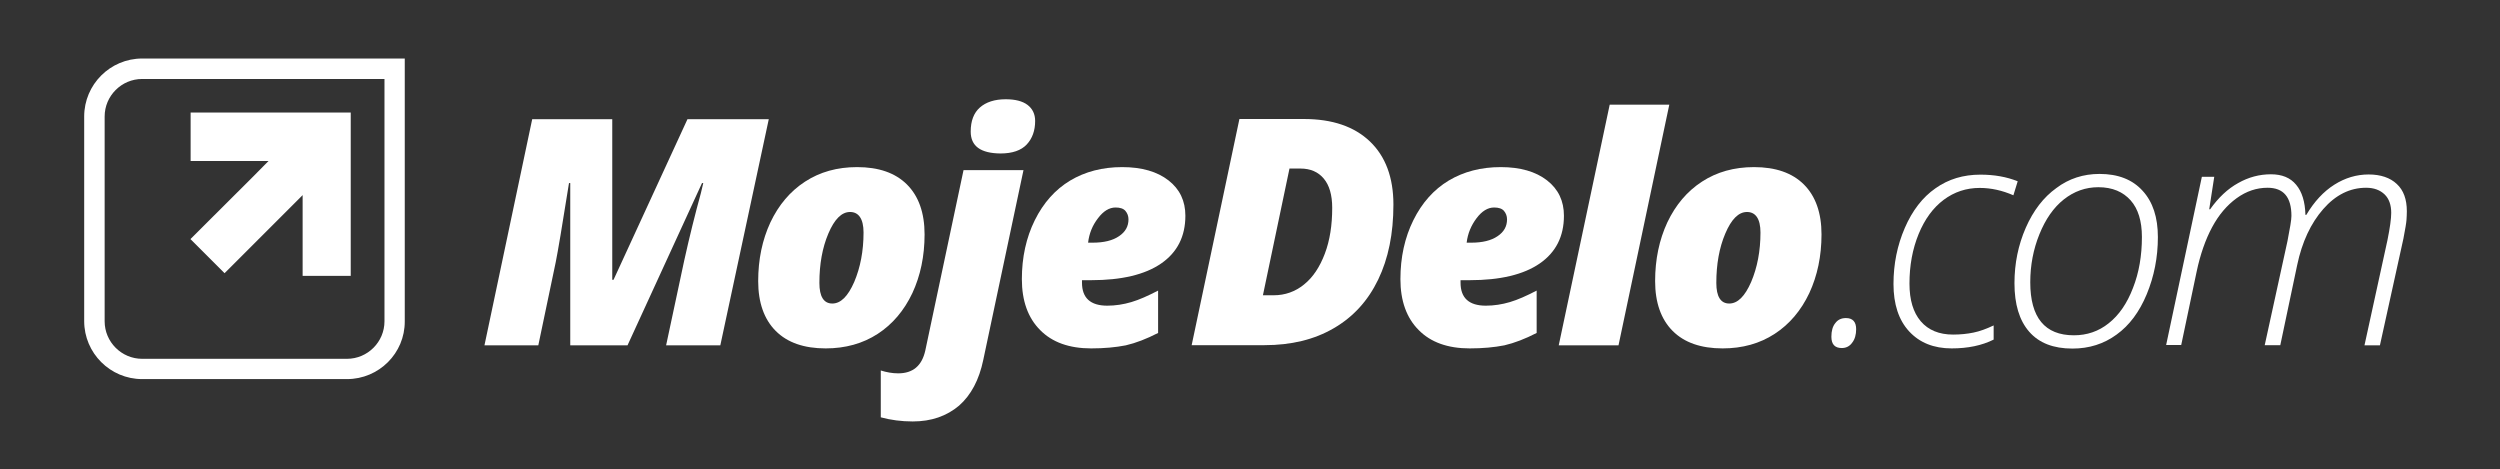
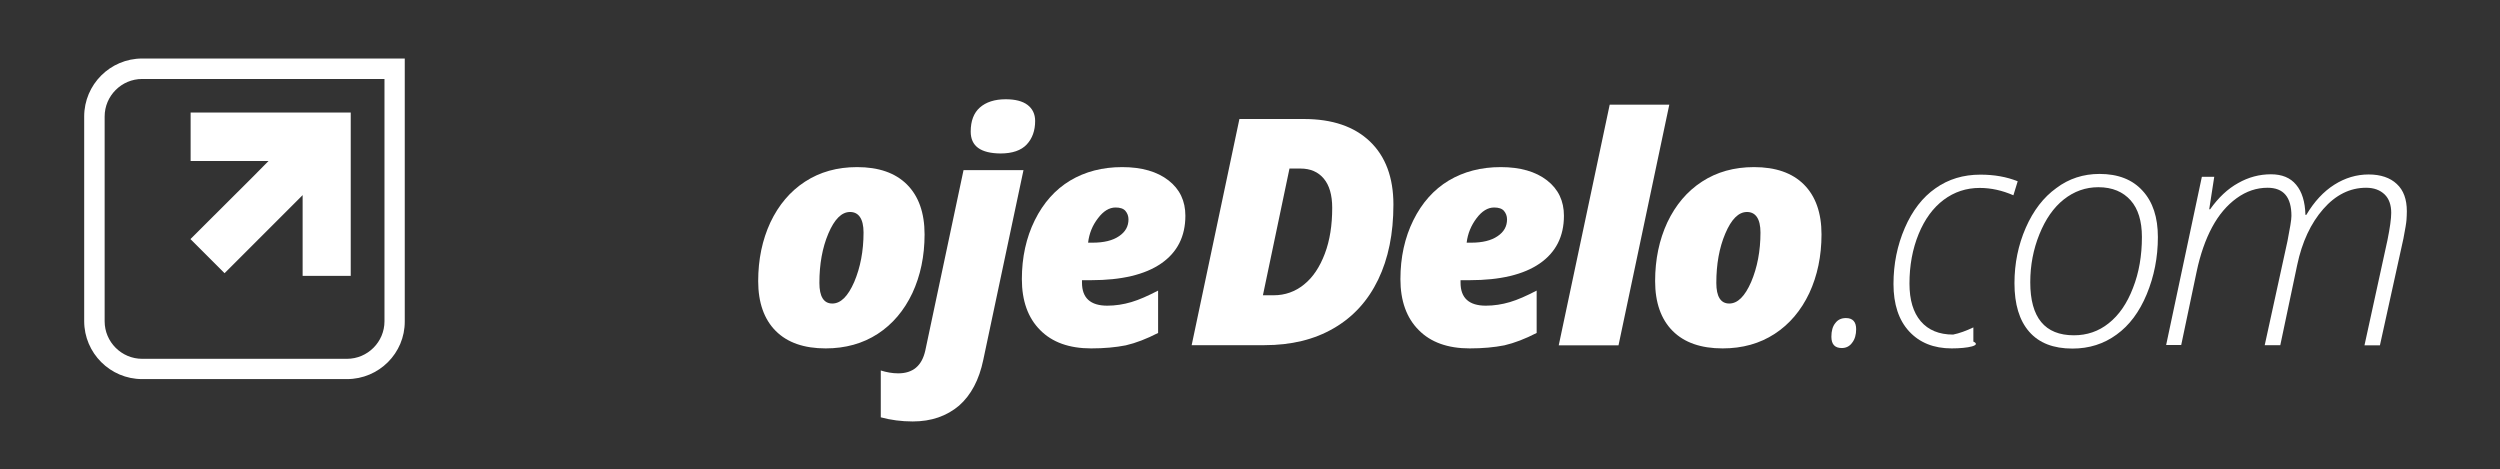
<svg xmlns="http://www.w3.org/2000/svg" version="1.1" id="Layer_1" x="0px" y="0px" viewBox="0 0 139.28 26.14" style="enable-background:new 0 0 139.28 26.14;" xml:space="preserve">
  <rect x="0" y="0" width="139.28" height="26.14" fill="#333333" stroke="none" />
  <style type="text/css">
	.st0{fill:#FFFFFF;}
</style>
  <g id="XMLID_11_">
    <g>
-       <path class="st0" d="M31.77,19.24V10.2H31.7c-0.38,2.4-0.63,3.87-0.74,4.41l-0.97,4.63h-3l2.66-12.6h4.46v8.95h0.07l4.12-8.95    h4.53l-2.7,12.6h-3.02l1.01-4.73c0.29-1.31,0.6-2.56,0.93-3.76l0.13-0.55h-0.07l-4.15,9.04H31.77z" />
      <path class="st0" d="M46,19.41c-1.2,0-2.13-0.32-2.78-0.97s-0.98-1.58-0.98-2.78c0-1.21,0.23-2.3,0.68-3.27    c0.46-0.97,1.1-1.73,1.93-2.27c0.83-0.54,1.79-0.81,2.9-0.81c1.2,0,2.13,0.32,2.78,0.97c0.65,0.65,0.98,1.58,0.98,2.78    c0,1.21-0.23,2.3-0.68,3.27c-0.46,0.97-1.1,1.73-1.93,2.27S47.1,19.41,46,19.41z M47.36,11.81c-0.47,0-0.87,0.4-1.21,1.2    c-0.34,0.8-0.5,1.72-0.5,2.75c0,0.76,0.24,1.15,0.72,1.15c0.47,0,0.87-0.4,1.22-1.2c0.34-0.8,0.52-1.72,0.52-2.76    c0-0.38-0.07-0.67-0.2-0.86S47.59,11.81,47.36,11.81z" />
      <path class="st0" d="M50.85,23.48c-0.63,0-1.23-0.08-1.78-0.23v-2.61c0.32,0.1,0.64,0.16,0.97,0.16c0.82,0,1.32-0.42,1.51-1.27    l2.13-10.05h3.34l-2.24,10.57c-0.23,1.11-0.68,1.96-1.35,2.55C52.74,23.18,51.89,23.48,50.85,23.48z M54.08,7.33    c0-0.59,0.17-1.04,0.51-1.34s0.82-0.46,1.44-0.46c0.52,0,0.93,0.1,1.21,0.31c0.28,0.21,0.43,0.51,0.43,0.9    c0,0.54-0.16,0.98-0.47,1.31s-0.8,0.5-1.46,0.5C54.63,8.54,54.08,8.14,54.08,7.33z" />
      <path class="st0" d="M60.79,19.41c-1.22,0-2.17-0.34-2.84-1.02c-0.68-0.68-1.02-1.63-1.02-2.84s0.24-2.31,0.72-3.28    c0.48-0.97,1.14-1.71,1.97-2.21c0.84-0.5,1.8-0.75,2.9-0.75c1.09,0,1.95,0.25,2.58,0.74c0.63,0.49,0.94,1.15,0.94,1.97    c0,1.15-0.45,2.04-1.35,2.66c-0.9,0.62-2.2,0.93-3.9,0.93h-0.51v0.14c0,0.85,0.47,1.28,1.41,1.28c0.45,0,0.9-0.07,1.34-0.2    c0.44-0.13,0.93-0.35,1.49-0.64v2.36c-0.64,0.33-1.24,0.56-1.8,0.69C62.16,19.35,61.52,19.41,60.79,19.41z M62.15,11.56    c-0.35,0-0.68,0.2-0.98,0.6c-0.31,0.4-0.49,0.85-0.55,1.36h0.25c0.63,0,1.12-0.12,1.47-0.36c0.36-0.24,0.53-0.55,0.53-0.94    c0-0.18-0.06-0.34-0.17-0.47S62.4,11.56,62.15,11.56z" />
      <path class="st0" d="M77.63,11.4c0,1.61-0.28,3-0.85,4.18c-0.57,1.18-1.39,2.08-2.48,2.71c-1.08,0.63-2.37,0.94-3.85,0.94h-4.06    l2.66-12.6h3.59c1.59,0,2.81,0.42,3.68,1.25C77.19,8.71,77.63,9.89,77.63,11.4z M70.96,16.45c0.63,0,1.2-0.2,1.69-0.6    c0.5-0.4,0.88-0.98,1.16-1.72s0.41-1.59,0.41-2.55c0-0.72-0.16-1.26-0.47-1.63s-0.74-0.56-1.3-0.56h-0.61l-1.48,7.06H70.96z" />
      <path class="st0" d="M81.88,19.41c-1.22,0-2.17-0.34-2.84-1.02c-0.68-0.68-1.02-1.63-1.02-2.84s0.24-2.31,0.72-3.28    c0.48-0.97,1.14-1.71,1.97-2.21c0.84-0.5,1.8-0.75,2.9-0.75c1.09,0,1.95,0.25,2.58,0.74c0.63,0.49,0.94,1.15,0.94,1.97    c0,1.15-0.45,2.04-1.35,2.66s-2.2,0.93-3.9,0.93h-0.51v0.14c0,0.85,0.47,1.28,1.41,1.28c0.45,0,0.9-0.07,1.34-0.2    c0.44-0.13,0.93-0.35,1.49-0.64v2.36c-0.64,0.33-1.24,0.56-1.8,0.69C83.25,19.35,82.61,19.41,81.88,19.41z M83.24,11.56    c-0.35,0-0.68,0.2-0.98,0.6c-0.3,0.4-0.49,0.85-0.55,1.36h0.25c0.63,0,1.12-0.12,1.47-0.36c0.36-0.24,0.53-0.55,0.53-0.94    c0-0.18-0.06-0.34-0.17-0.47S83.49,11.56,83.24,11.56z" />
      <path class="st0" d="M90.17,19.24h-3.33l2.84-13.41H93L90.17,19.24z" />
      <path class="st0" d="M95.97,19.41c-1.2,0-2.13-0.32-2.78-0.97s-0.98-1.58-0.98-2.78c0-1.21,0.23-2.3,0.68-3.27    c0.46-0.97,1.1-1.73,1.93-2.27c0.83-0.54,1.79-0.81,2.9-0.81c1.2,0,2.13,0.32,2.78,0.97c0.65,0.65,0.98,1.58,0.98,2.78    c0,1.21-0.23,2.3-0.68,3.27c-0.46,0.97-1.1,1.73-1.93,2.27S97.08,19.41,95.97,19.41z M97.33,11.81c-0.47,0-0.87,0.4-1.21,1.2    c-0.34,0.8-0.5,1.72-0.5,2.75c0,0.76,0.24,1.15,0.72,1.15c0.47,0,0.87-0.4,1.22-1.2c0.34-0.8,0.52-1.72,0.52-2.76    c0-0.38-0.07-0.67-0.2-0.86S97.56,11.81,97.33,11.81z" />
      <path class="st0" d="M102.03,18.76c0-0.32,0.07-0.58,0.22-0.76c0.14-0.19,0.34-0.28,0.59-0.28c0.38,0,0.57,0.21,0.57,0.62    c0,0.3-0.07,0.56-0.22,0.75c-0.14,0.2-0.34,0.3-0.58,0.3C102.22,19.39,102.03,19.18,102.03,18.76z" />
-       <path class="st0" d="M108.73,19.41c-1,0-1.79-0.32-2.37-0.95s-0.87-1.51-0.87-2.64c0-1.11,0.21-2.15,0.63-3.12    c0.42-0.97,0.99-1.71,1.71-2.21c0.72-0.51,1.55-0.76,2.5-0.76c0.77,0,1.46,0.12,2.08,0.37l-0.24,0.78    c-0.62-0.27-1.24-0.41-1.88-0.41c-0.74,0-1.41,0.22-2,0.66c-0.59,0.44-1.06,1.08-1.4,1.91s-0.51,1.75-0.51,2.76    c0,0.91,0.21,1.61,0.63,2.1c0.42,0.49,1.02,0.74,1.8,0.74c0.41,0,0.79-0.04,1.13-0.11c0.35-0.07,0.73-0.21,1.13-0.4v0.79    C110.41,19.25,109.63,19.41,108.73,19.41z" />
+       <path class="st0" d="M108.73,19.41c-1,0-1.79-0.32-2.37-0.95s-0.87-1.51-0.87-2.64c0-1.11,0.21-2.15,0.63-3.12    c0.42-0.97,0.99-1.71,1.71-2.21c0.72-0.51,1.55-0.76,2.5-0.76c0.77,0,1.46,0.12,2.08,0.37l-0.24,0.78    c-0.62-0.27-1.24-0.41-1.88-0.41c-0.74,0-1.41,0.22-2,0.66c-0.59,0.44-1.06,1.08-1.4,1.91s-0.51,1.75-0.51,2.76    c0,0.91,0.21,1.61,0.63,2.1c0.42,0.49,1.02,0.74,1.8,0.74c0.35-0.07,0.73-0.21,1.13-0.4v0.79    C110.41,19.25,109.63,19.41,108.73,19.41z" />
      <path class="st0" d="M116.97,9.69c1.03,0,1.83,0.31,2.4,0.94c0.57,0.62,0.85,1.48,0.85,2.58c0,1.13-0.21,2.19-0.62,3.18    c-0.41,0.99-0.97,1.74-1.68,2.25c-0.71,0.52-1.53,0.78-2.46,0.78c-1.06,0-1.86-0.31-2.41-0.94c-0.55-0.63-0.82-1.53-0.82-2.7    c0-1.1,0.21-2.13,0.63-3.09c0.42-0.96,0.99-1.7,1.7-2.21C115.26,9.95,116.07,9.69,116.97,9.69z M116.9,10.43    c-0.71,0-1.35,0.23-1.92,0.68s-1.02,1.1-1.36,1.94c-0.34,0.84-0.51,1.73-0.51,2.68c0,1.96,0.81,2.95,2.43,2.95    c0.73,0,1.38-0.22,1.94-0.67c0.57-0.45,1.02-1.1,1.35-1.96c0.34-0.86,0.5-1.81,0.5-2.85c0-0.88-0.21-1.57-0.63-2.04    S117.69,10.43,116.9,10.43z" />
      <path class="st0" d="M126.17,19.24l1.27-5.81c0.14-0.72,0.22-1.18,0.22-1.4c0-1.05-0.44-1.57-1.33-1.57    c-0.61,0-1.18,0.19-1.72,0.58c-0.54,0.39-1,0.93-1.37,1.62s-0.66,1.52-0.86,2.47l-0.86,4.09h-0.84l1.99-9.37h0.69l-0.28,1.81h0.05    c0.46-0.65,0.98-1.14,1.56-1.46c0.58-0.33,1.19-0.49,1.83-0.49c0.61,0,1.08,0.19,1.4,0.58c0.33,0.39,0.5,0.95,0.52,1.68h0.05    c0.44-0.74,0.96-1.3,1.56-1.68c0.6-0.38,1.24-0.57,1.91-0.57c0.67,0,1.2,0.18,1.57,0.53c0.38,0.35,0.56,0.86,0.56,1.52    c0,0.17-0.01,0.33-0.02,0.49c-0.01,0.16-0.07,0.5-0.17,1.03l-1.31,5.95h-0.86l1.28-5.86c0.14-0.69,0.21-1.2,0.21-1.52    c0-0.44-0.12-0.79-0.37-1.03c-0.25-0.24-0.59-0.37-1.03-0.37c-0.9,0-1.7,0.4-2.39,1.19c-0.69,0.79-1.18,1.83-1.45,3.12l-0.94,4.46    H126.17z" />
    </g>
    <g id="XMLID_14_">
      <path id="XMLID_17_" class="st0" d="M19.33,21.12H7.92c-1.78,0-3.23-1.45-3.23-3.23V6.49c0-1.78,1.45-3.23,3.23-3.23h14.63    l0,14.64C22.56,19.68,21.11,21.12,19.33,21.12z M7.92,4.4c-1.15,0-2.09,0.94-2.09,2.09V17.9c0,1.15,0.94,2.09,2.09,2.09h11.41    c1.15,0,2.09-0.94,2.09-2.09l0-13.5H7.92z" />
      <polygon id="XMLID_16_" class="st0" points="10.62,6.27 10.62,8.97 14.96,8.97 14.96,8.97 14.96,8.97 14.06,9.88 10.61,13.32     10.61,13.32 12.51,15.22 16.86,10.87 16.86,10.87 16.86,10.88 16.86,15.37 19.54,15.37 19.54,6.27   " />
    </g>
  </g>
</svg>